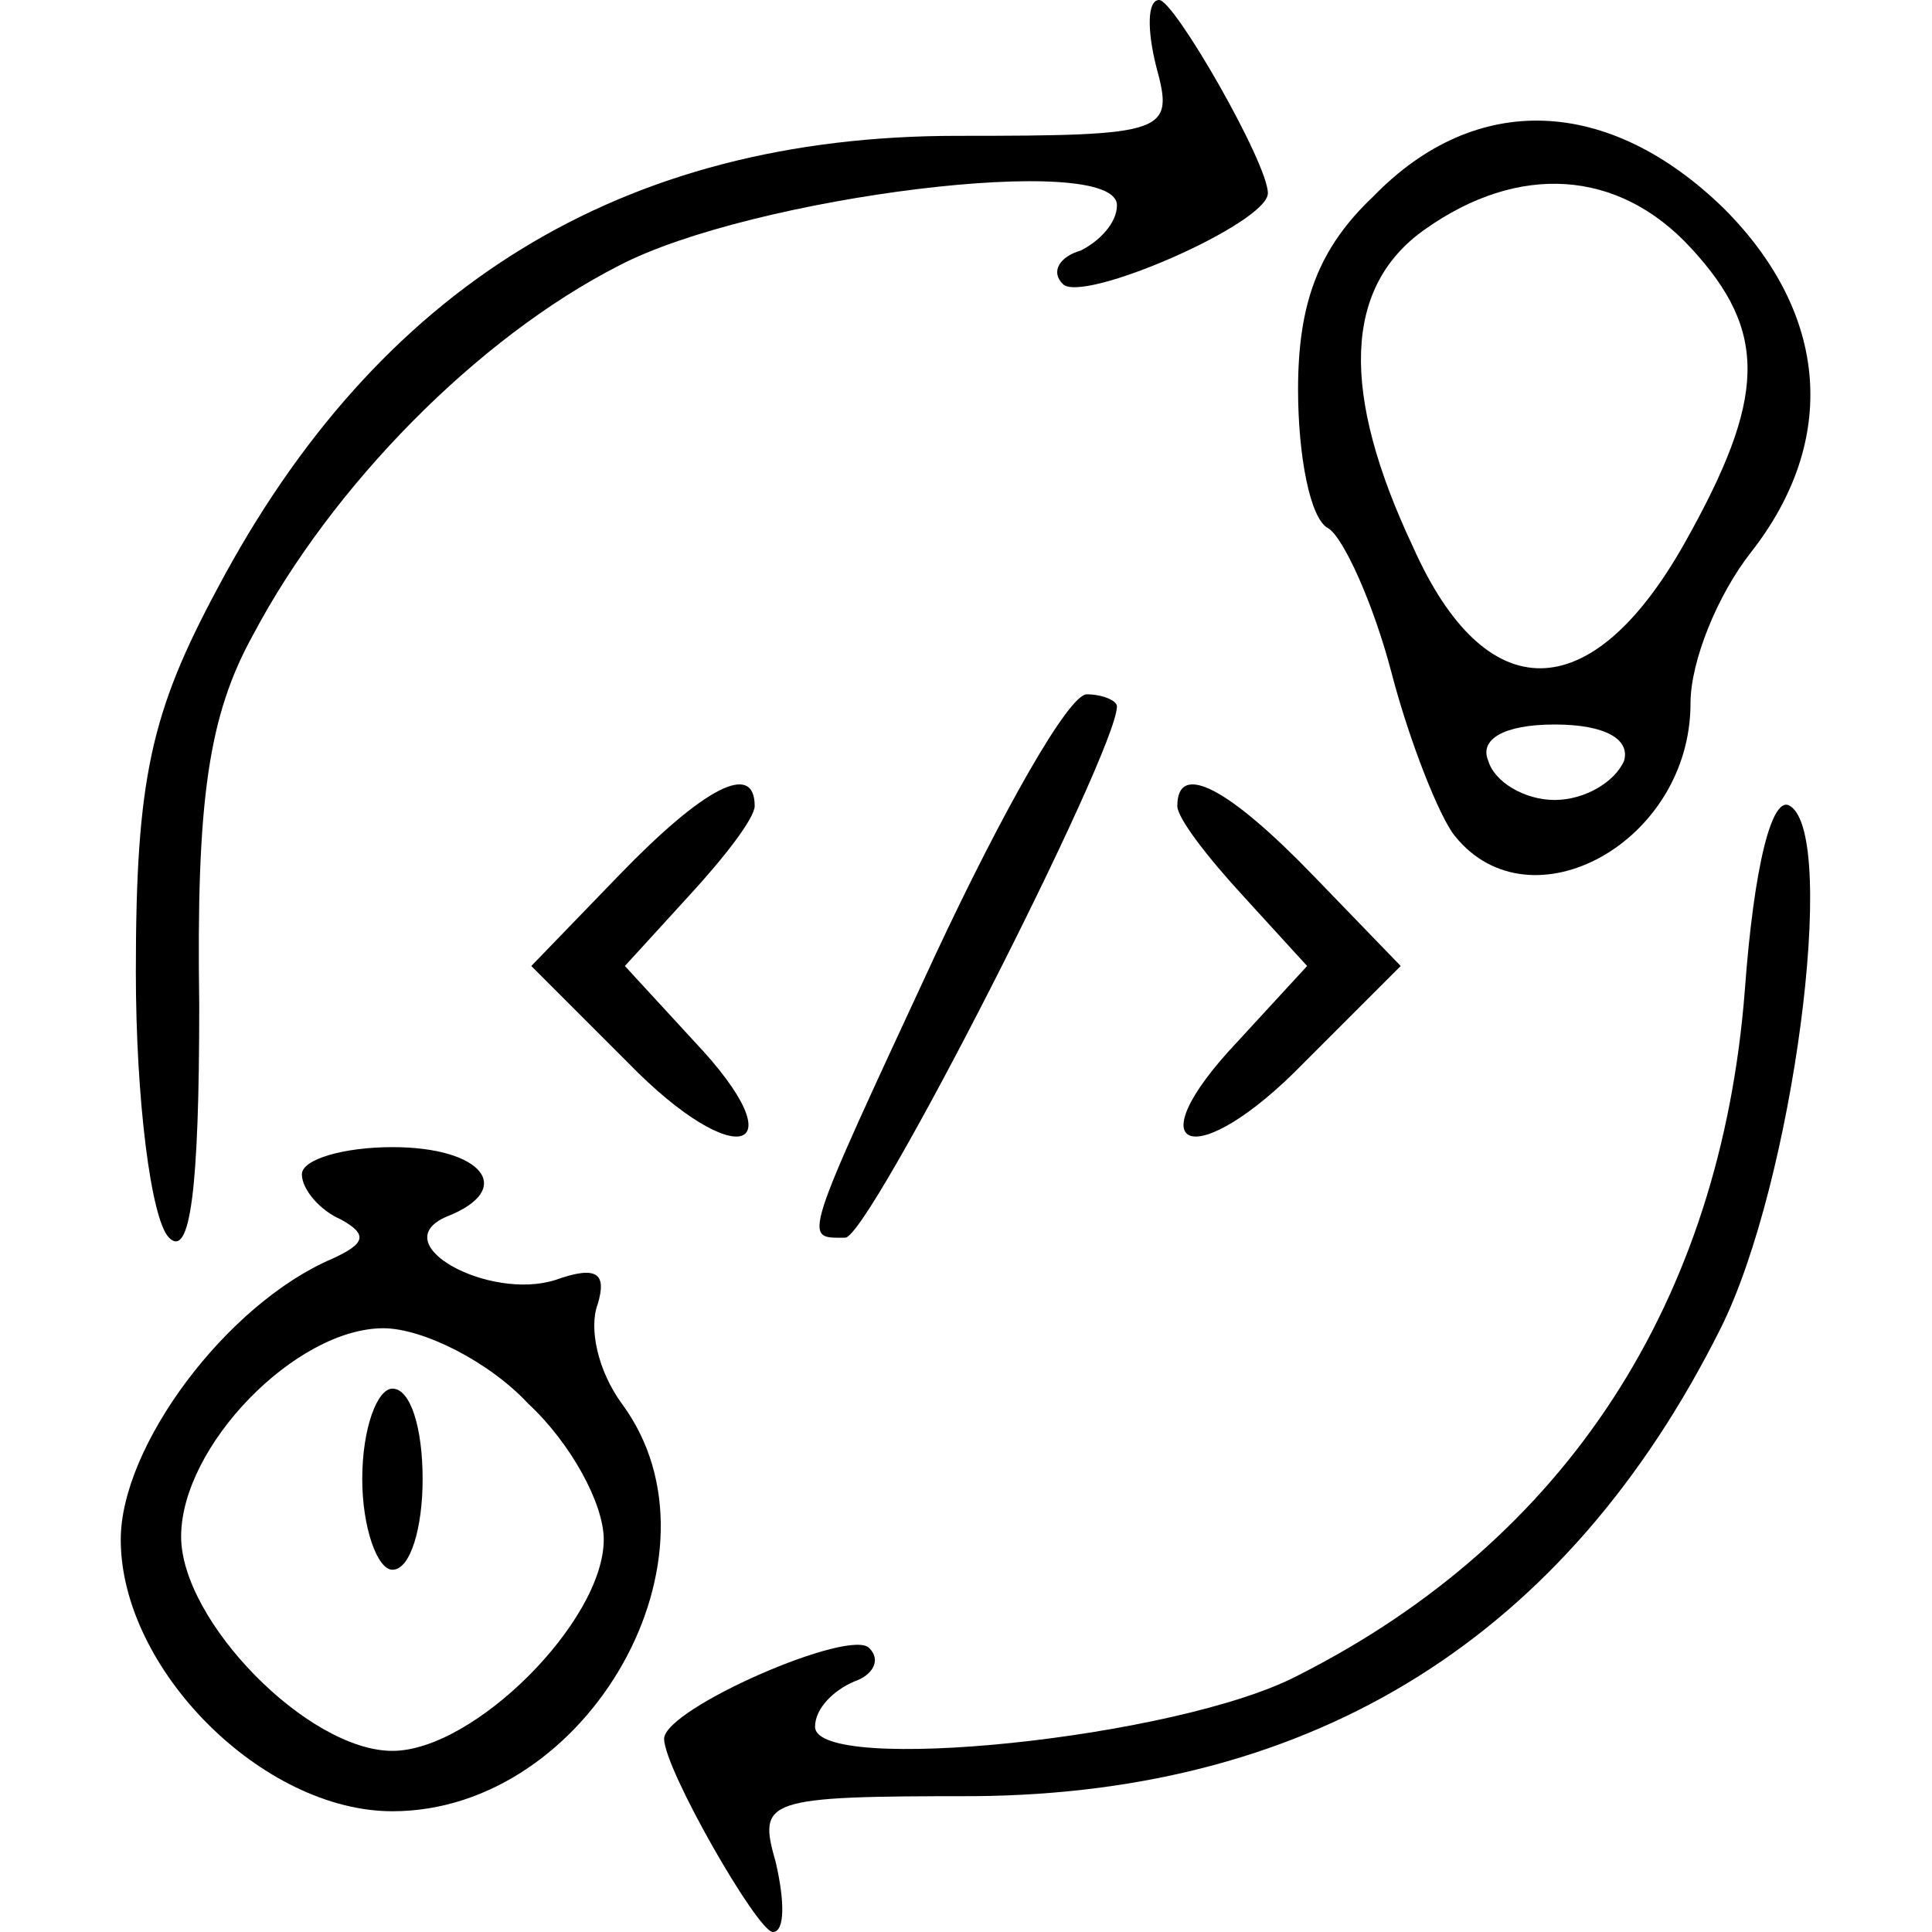
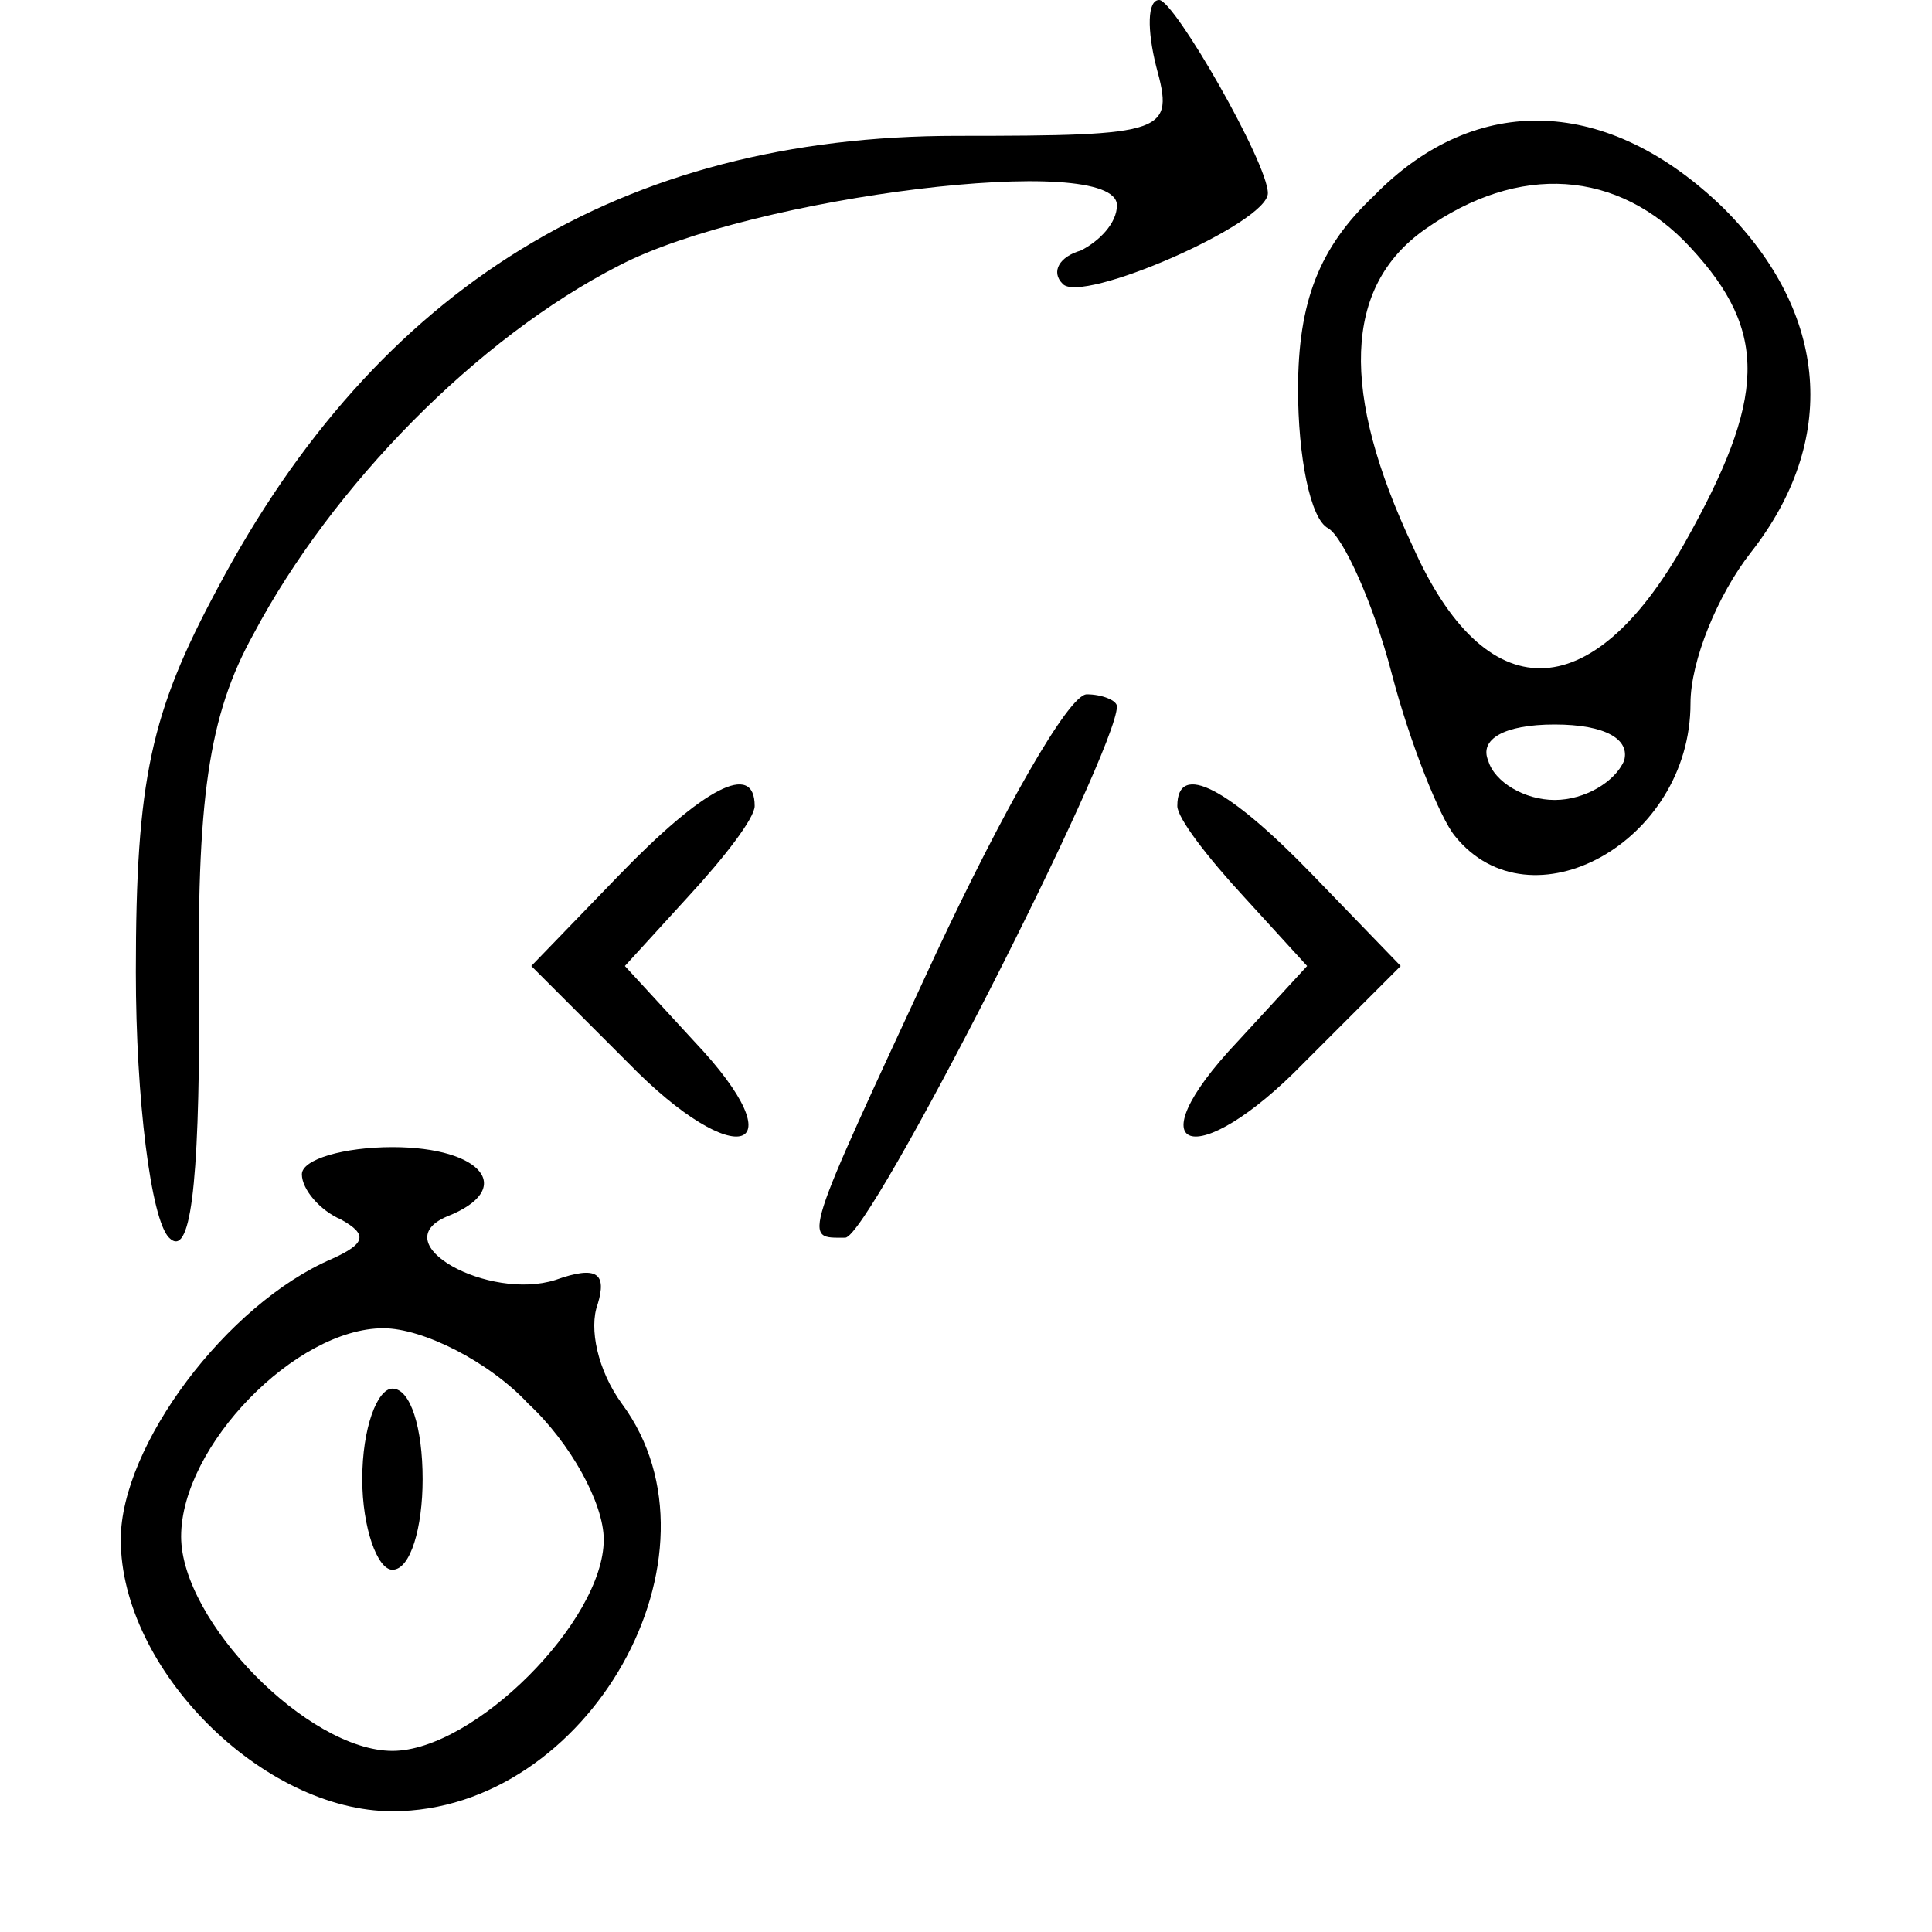
<svg xmlns="http://www.w3.org/2000/svg" version="1.0" width="64pt" height="64pt" viewBox="0 0 64 64" preserveAspectRatio="xMidYMid meet">
  <g transform="translate(0,64) scale(0.1,-0.1)" fill="#000000" stroke="none">
    <path d="M383 618 c6 -22 4 -23 -66 -23 -111 0 -192 -50 -245 -150 -22 -41 -27 -63 -27 -127 0 -42 5 -82 11 -88 7 -7 10 16 10 77 -1 68 3 96 18 123 26 49 74 98 121 122 44 23 165 38 165 20 0 -6 -6 -12 -12 -15 -7 -2 -10 -7 -6 -11 6 -7 68 20 68 30 0 10 -31 64 -36 64 -4 0 -4 -10 -1 -22z" />
    <path d="M455 575 c-18 -17 -25 -35 -25 -64 0 -22 4 -43 10 -46 5 -3 15 -25 21 -48 6 -23 16 -48 21 -54 25 -31 78 -2 78 44 0 14 9 36 20 50 29 37 26 79 -9 114 -38 37 -82 39 -116 4z m105 -17 c26 -28 25 -50 -2 -98 -31 -55 -66 -55 -90 -1 -24 51 -23 86 4 105 31 22 64 20 88 -6z m-22 -170 c-3 -7 -13 -13 -23 -13 -10 0 -20 6 -22 13 -3 7 5 12 22 12 17 0 25 -5 23 -12z" />
    <path d="M310 324 c-45 -97 -44 -94 -30 -94 8 0 90 161 90 176 0 2 -5 4 -10 4 -6 0 -28 -39 -50 -86z" />
    <path d="M205 350 l-29 -30 32 -32 c36 -37 57 -30 22 7 l-23 25 21 23 c12 13 22 26 22 30 0 15 -17 6 -45 -23z" />
    <path d="M390 373 c0 -4 10 -17 22 -30 l21 -23 -23 -25 c-35 -37 -14 -44 22 -7 l32 32 -29 30 c-28 29 -45 38 -45 23z" />
-     <path d="M578 312 c-8 -103 -59 -182 -148 -227 -40 -21 -160 -33 -160 -17 0 6 6 12 13 15 6 2 9 7 5 11 -6 7 -68 -20 -68 -30 0 -10 31 -64 36 -64 4 0 4 10 1 23 -6 21 -4 22 66 22 113 1 196 53 247 155 24 48 39 163 23 173 -6 4 -12 -20 -15 -61z" />
    <path d="M100 251 c0 -5 6 -12 13 -15 9 -5 8 -8 -3 -13 -35 -15 -70 -62 -70 -93 0 -43 47 -90 90 -90 65 0 113 85 76 135 -8 11 -11 25 -8 33 3 10 0 13 -14 8 -22 -7 -57 12 -36 21 23 9 12 23 -18 23 -16 0 -30 -4 -30 -9z m75 -76 c14 -13 25 -33 25 -45 0 -27 -43 -70 -70 -70 -28 0 -70 43 -70 71 0 30 38 69 67 69 13 0 35 -11 48 -25z" />
    <path d="M120 150 c0 -16 5 -30 10 -30 6 0 10 14 10 30 0 17 -4 30 -10 30 -5 0 -10 -13 -10 -30z" />
  </g>
</svg>